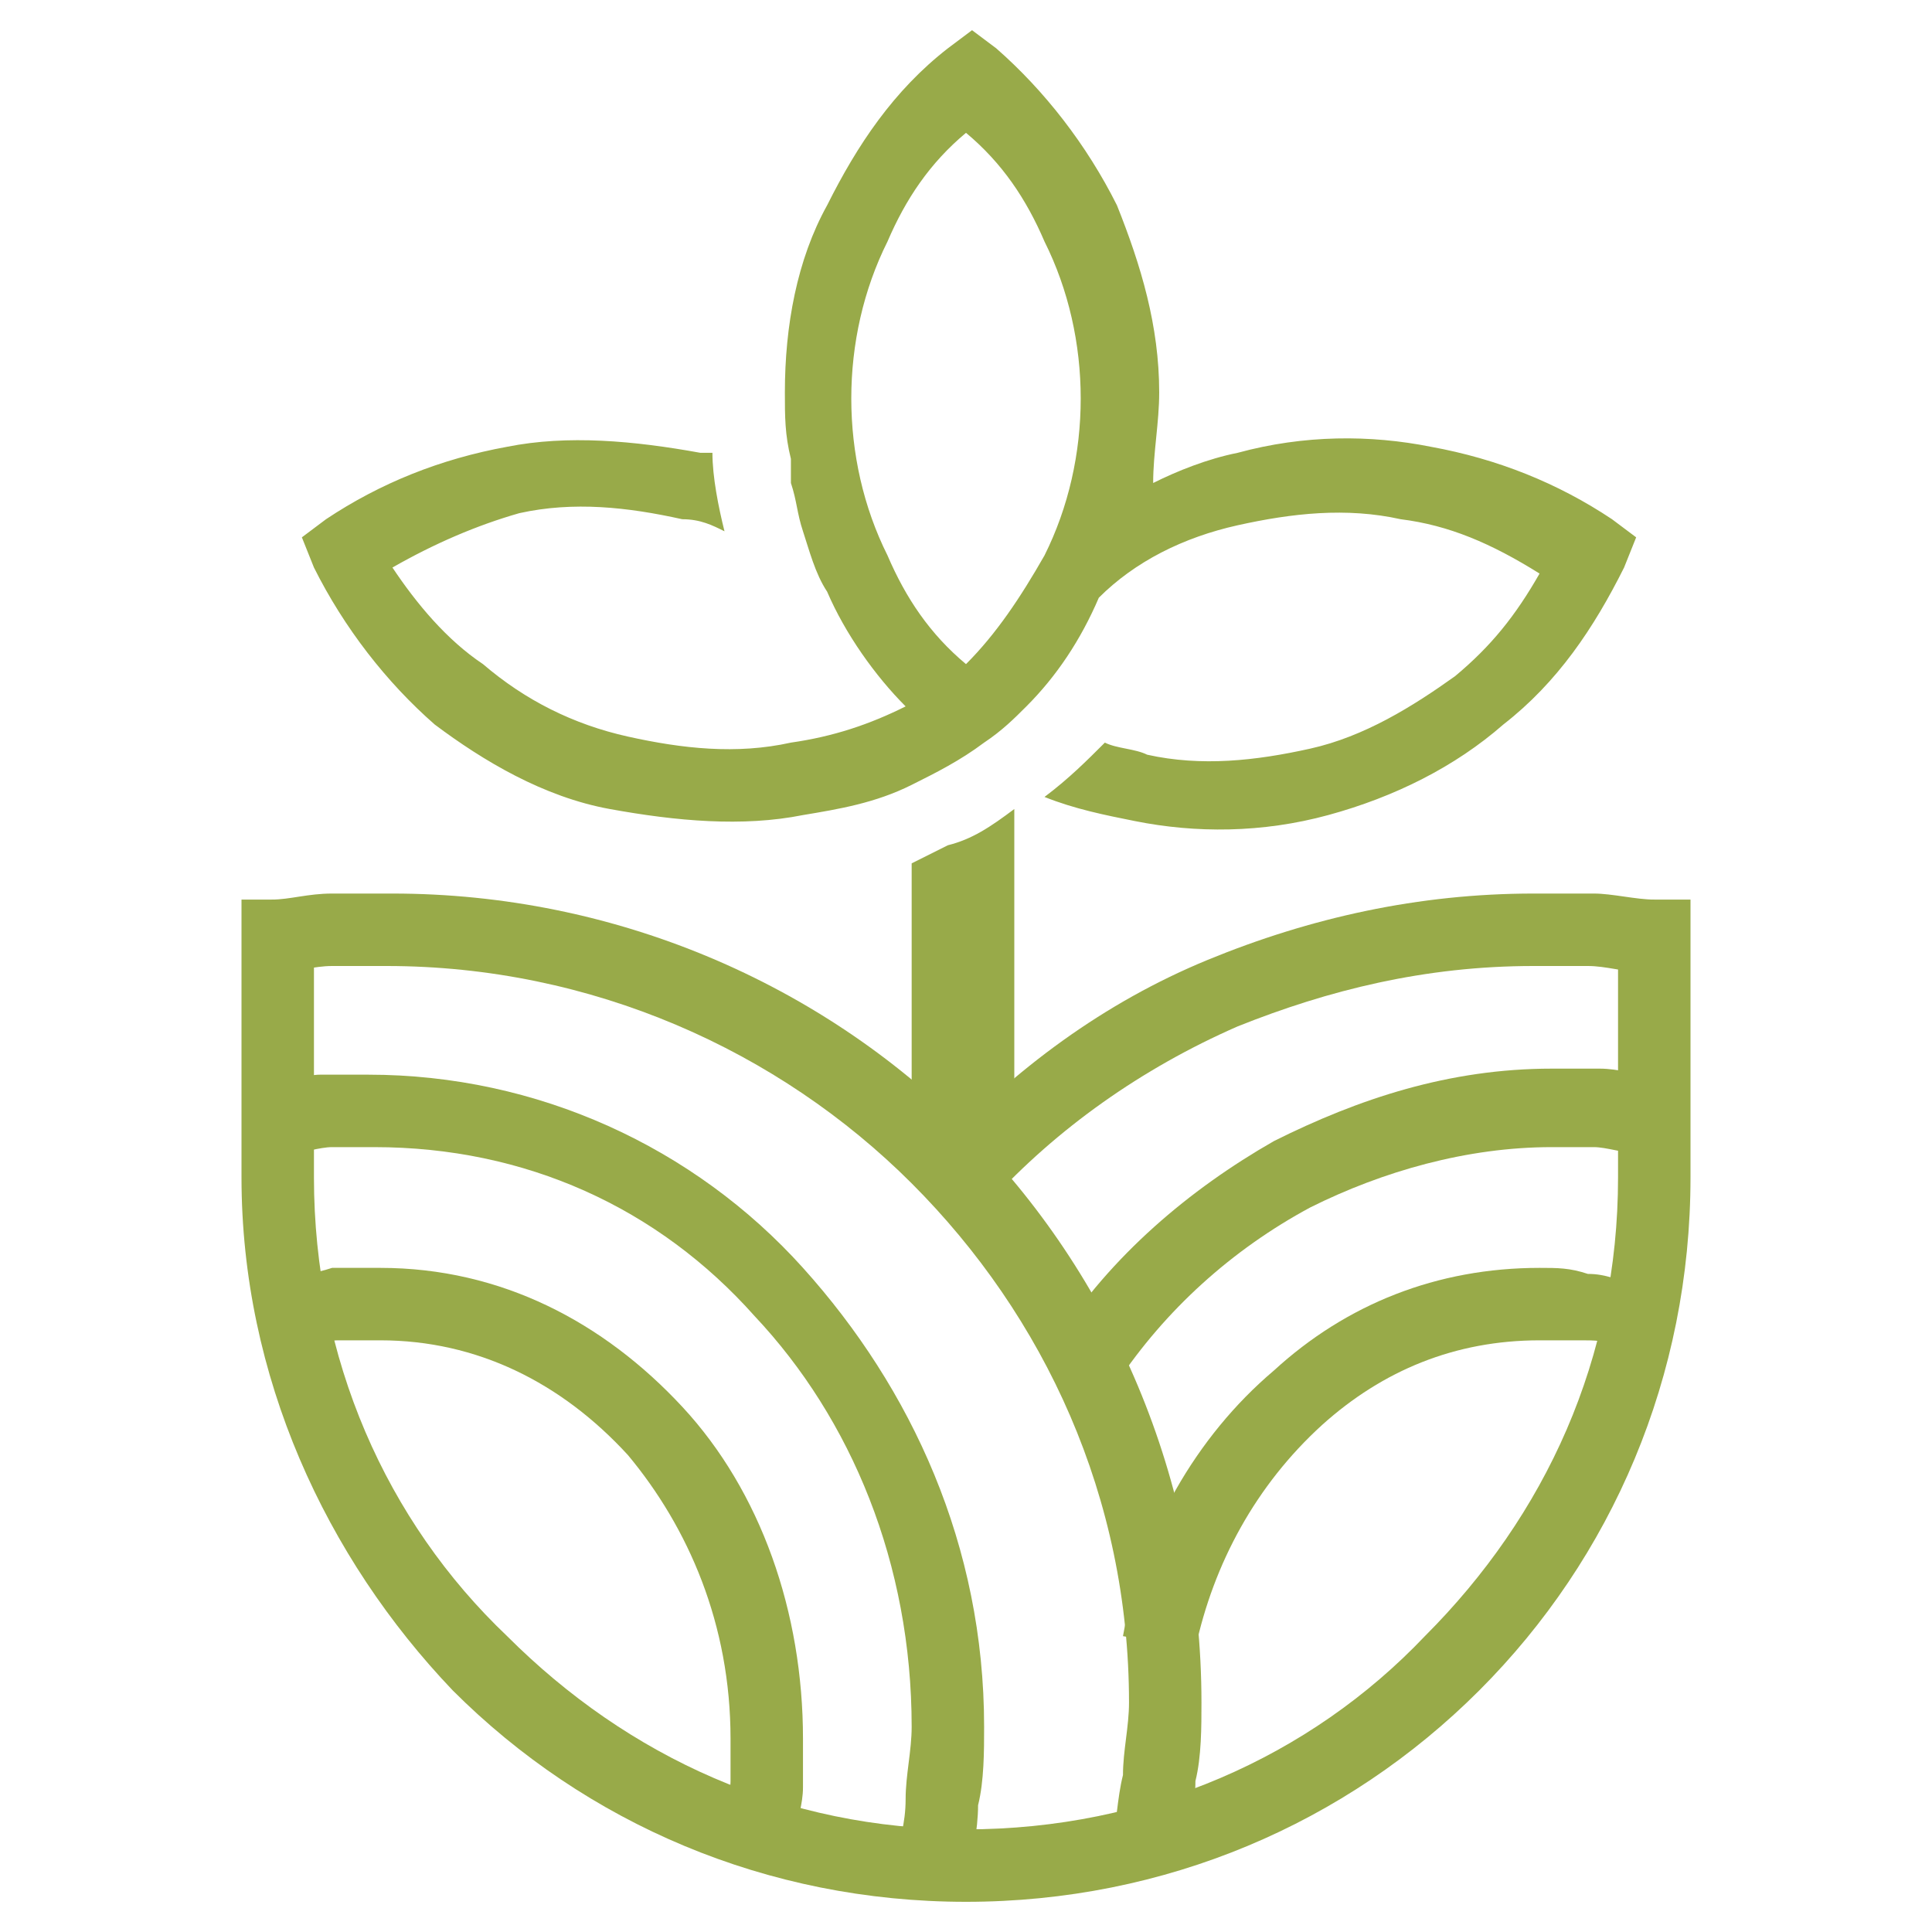
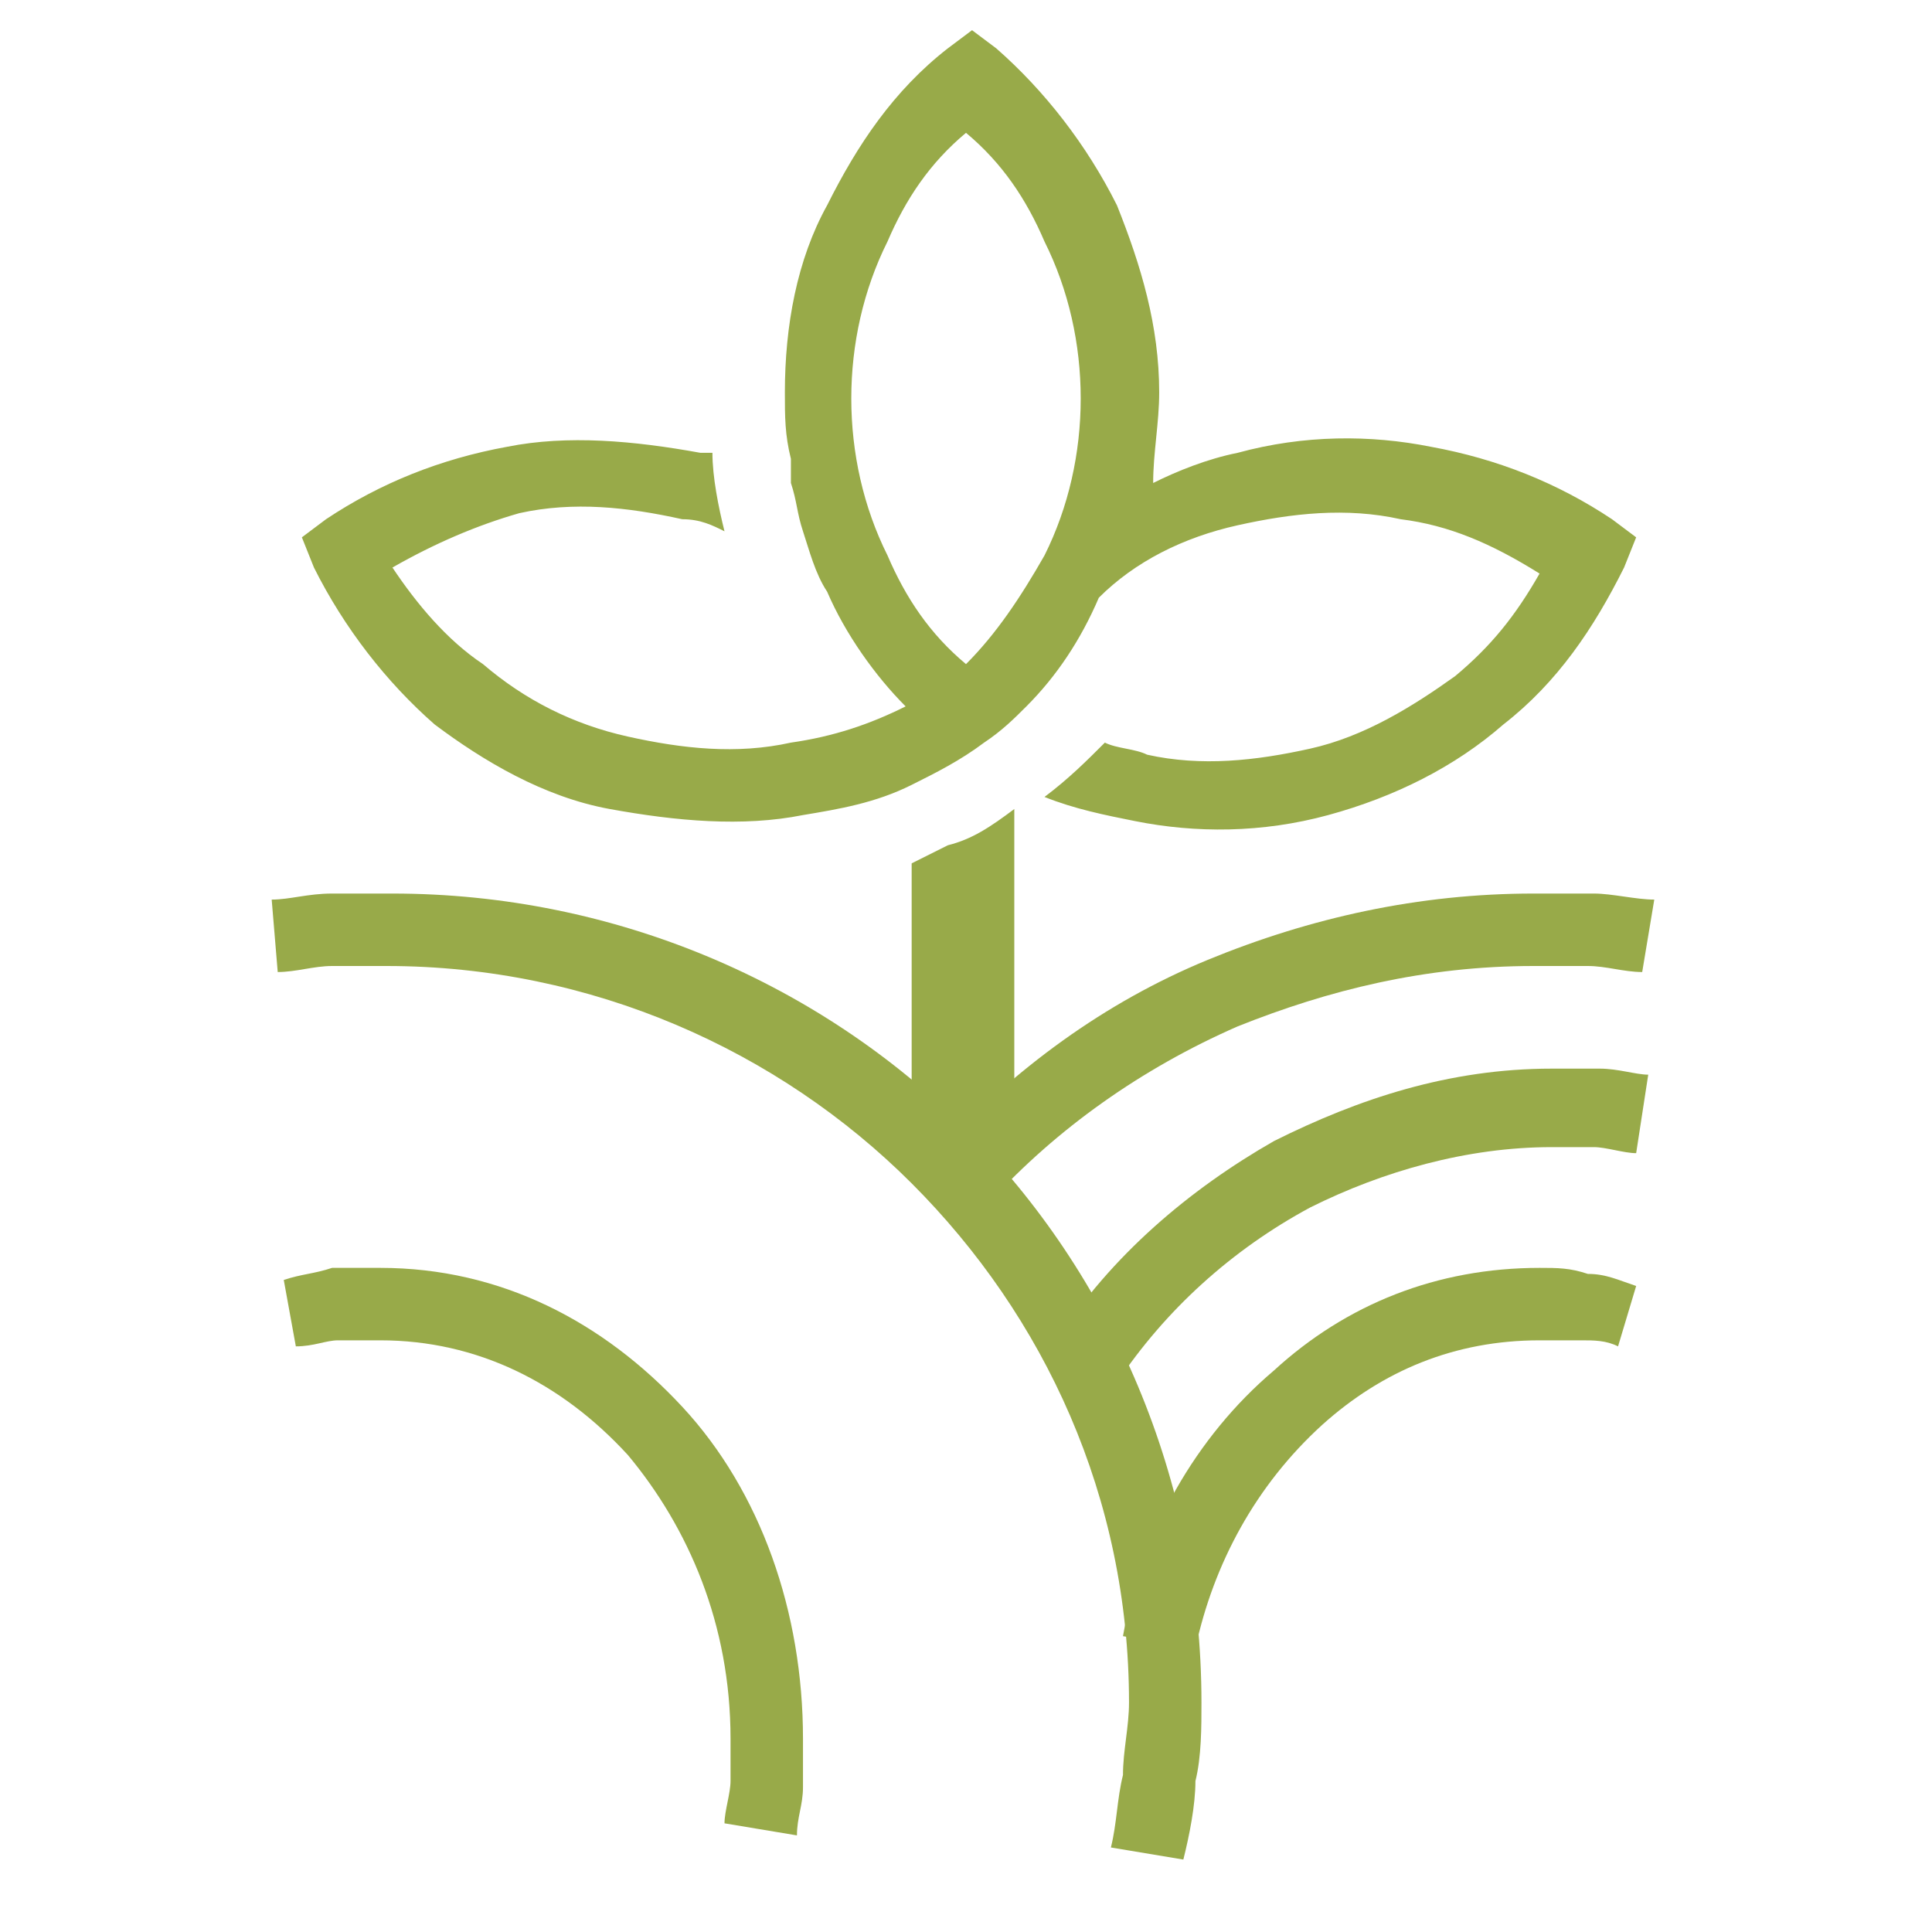
<svg xmlns="http://www.w3.org/2000/svg" version="1.1" id="Layer_1" x="0px" y="0px" width="32px" height="32px" viewBox="0 0 32 32" style="enable-background:new 0 0 32 32;" xml:space="preserve">
  <style type="text/css">
	.st0{fill:#98AA49;}
</style>
  <g>
-     <path class="st0" d="M28,14.9v4.6c0,3.3-1.3,6.3-3.5,8.5c-2.2,2.2-5.2,3.5-8.5,3.5c-3.3,0-6.3-1.3-8.5-3.5C5.4,25.8,4,22.8,4,19.5   v-4.6h1.2v4.6c0,3,1.2,5.7,3.2,7.6c2,2,4.6,3.2,7.6,3.2c3,0,5.7-1.2,7.6-3.2c2-2,3.2-4.6,3.2-7.6v-4.6H28z" />
    <path class="st0" d="M4.5,14.9c0.3,0,0.6-0.1,1-0.1c0.3,0,0.7,0,1,0c3.7,0,7.1,1.5,9.5,3.9c2.4,2.4,3.9,5.8,3.9,9.5   c0,0.4,0,0.9-0.1,1.3c0,0.4-0.1,0.9-0.2,1.3l-1.2-0.2c0.1-0.4,0.1-0.8,0.2-1.2c0-0.4,0.1-0.8,0.1-1.2c0-3.4-1.4-6.4-3.6-8.6   C12.9,17.4,9.8,16,6.4,16c-0.3,0-0.6,0-0.9,0c-0.3,0-0.6,0.1-0.9,0.1L4.5,14.9z" />
-     <path class="st0" d="M4.5,17.9c0.3,0,0.6-0.1,0.8-0.1c0.3,0,0.6,0,0.8,0c2.8,0,5.4,1.2,7.2,3.2c1.8,2,3,4.6,3,7.6   c0,0.4,0,0.9-0.1,1.3c0,0.4-0.1,0.9-0.2,1.3l-1.2-0.3c0.1-0.4,0.2-0.7,0.2-1.1c0-0.4,0.1-0.8,0.1-1.2c0-2.7-1-5.1-2.6-6.8   C10.9,20,8.7,19,6.2,19c-0.2,0-0.5,0-0.7,0c-0.2,0-0.5,0.1-0.7,0.1L4.5,17.9z" />
    <path class="st0" d="M4.7,21.2C5,21.1,5.2,21.1,5.5,21C5.8,21,6.1,21,6.3,21c2,0,3.7,0.9,5,2.3c1.3,1.4,2,3.4,2,5.5   c0,0.3,0,0.5,0,0.8c0,0.3-0.1,0.5-0.1,0.8l-1.2-0.2c0-0.2,0.1-0.5,0.1-0.7c0-0.2,0-0.5,0-0.7c0-1.9-0.7-3.5-1.7-4.7   c-1.1-1.2-2.5-1.9-4.1-1.9c-0.2,0-0.5,0-0.7,0c-0.2,0-0.4,0.1-0.7,0.1L4.7,21.2z" />
    <path class="st0" d="M27.2,16.1c-0.3,0-0.6-0.1-0.9-0.1c-0.3,0-0.6,0-0.9,0c-1.8,0-3.4,0.4-4.9,1c-1.6,0.7-3,1.7-4.1,2.9l-0.9-0.8   c1.3-1.4,2.8-2.5,4.5-3.2c1.7-0.7,3.5-1.1,5.4-1.1c0.3,0,0.7,0,1,0c0.3,0,0.7,0.1,1,0.1L27.2,16.1z" />
    <path class="st0" d="M27.1,19.1c-0.2,0-0.5-0.1-0.7-0.1c-0.2,0-0.5,0-0.7,0c-1.4,0-2.8,0.4-4,1c-1.3,0.7-2.4,1.7-3.2,2.9l-1-0.7   c0.9-1.4,2.2-2.5,3.6-3.3c1.4-0.7,2.9-1.2,4.6-1.2c0.3,0,0.6,0,0.8,0c0.3,0,0.6,0.1,0.8,0.1L27.1,19.1z" />
    <path class="st0" d="M26.8,22.3c-0.2-0.1-0.4-0.1-0.6-0.1c-0.2,0-0.4,0-0.7,0c-1.4,0-2.6,0.5-3.6,1.4c-1.1,1-1.8,2.3-2.1,3.7   l-1.2-0.2c0.3-1.7,1.2-3.3,2.5-4.4c1.2-1.1,2.7-1.7,4.4-1.7c0.3,0,0.5,0,0.8,0.1c0.3,0,0.5,0.1,0.8,0.2L26.8,22.3z" />
-     <path class="st0" d="M14.7,9.2c0.3,0.7,0.7,1.3,1.3,1.8c0.5-0.5,0.9-1.1,1.3-1.8c0.4-0.8,0.6-1.7,0.6-2.6c0-0.9-0.2-1.8-0.6-2.6   c-0.3-0.7-0.7-1.3-1.3-1.8C15.4,2.7,15,3.3,14.7,4c-0.4,0.8-0.6,1.7-0.6,2.6C14.1,7.5,14.3,8.4,14.7,9.2 M16.8,13.4v5.5h-1.7v-4.6   c0.2-0.1,0.4-0.2,0.6-0.3C16.1,13.9,16.4,13.7,16.8,13.4z M15.1,13c-0.6,0.3-1.2,0.4-1.8,0.5h0c-1,0.2-2.1,0.1-3.2-0.1   C9,13.2,8,12.6,7.2,12c-0.8-0.7-1.5-1.6-2-2.6L5,8.9l0.4-0.3c0.9-0.6,1.9-1,3-1.2v0c1-0.2,2.1-0.1,3.2,0.1l0.2,0   c0,0.4,0.1,0.9,0.2,1.3c-0.2-0.1-0.4-0.2-0.7-0.2c-0.9-0.2-1.8-0.3-2.7-0.1h0C7.9,8.7,7.2,9,6.5,9.4C6.9,10,7.4,10.6,8,11   c0.7,0.6,1.5,1,2.4,1.2c0.9,0.2,1.8,0.3,2.7,0.1v0c0.7-0.1,1.3-0.3,1.9-0.6c-0.5-0.5-1-1.2-1.3-1.9h0c-0.2-0.3-0.3-0.7-0.4-1   c-0.1-0.3-0.1-0.5-0.2-0.8l0,0l0-0.2l0,0l0,0c0-0.1,0-0.1,0-0.2h0c-0.1-0.4-0.1-0.7-0.1-1.1c0-1.1,0.2-2.2,0.7-3.1   c0.5-1,1.1-1.9,2-2.6l0.4-0.3l0.4,0.3c0.8,0.7,1.5,1.6,2,2.6c0.4,1,0.7,2,0.7,3.1c0,0.5-0.1,1-0.1,1.5c0.4-0.2,0.9-0.4,1.4-0.5   c1.1-0.3,2.2-0.3,3.2-0.1c1.1,0.2,2.1,0.6,3,1.2l0.4,0.3l-0.2,0.5c-0.5,1-1.1,1.9-2,2.6c-0.8,0.7-1.8,1.2-2.9,1.5   c-1.1,0.3-2.2,0.3-3.2,0.1c-0.5-0.1-1-0.2-1.5-0.4c0.4-0.3,0.7-0.6,1-0.9c0.2,0.1,0.5,0.1,0.7,0.2c0.9,0.2,1.8,0.1,2.7-0.1   c0.9-0.2,1.7-0.7,2.4-1.2c0.6-0.5,1-1,1.4-1.7C24.7,9,24,8.7,23.2,8.6c-0.9-0.2-1.8-0.1-2.7,0.1c-0.9,0.2-1.7,0.6-2.3,1.2   c-0.3,0.7-0.7,1.3-1.2,1.8c-0.2,0.2-0.4,0.4-0.7,0.6C15.9,12.6,15.5,12.8,15.1,13L15.1,13L15.1,13z" />
+     <path class="st0" d="M14.7,9.2c0.3,0.7,0.7,1.3,1.3,1.8c0.5-0.5,0.9-1.1,1.3-1.8c0.4-0.8,0.6-1.7,0.6-2.6c0-0.9-0.2-1.8-0.6-2.6   c-0.3-0.7-0.7-1.3-1.3-1.8C15.4,2.7,15,3.3,14.7,4c-0.4,0.8-0.6,1.7-0.6,2.6C14.1,7.5,14.3,8.4,14.7,9.2 M16.8,13.4v5.5h-1.7v-4.6   c0.2-0.1,0.4-0.2,0.6-0.3C16.1,13.9,16.4,13.7,16.8,13.4z M15.1,13c-0.6,0.3-1.2,0.4-1.8,0.5c-1,0.2-2.1,0.1-3.2-0.1   C9,13.2,8,12.6,7.2,12c-0.8-0.7-1.5-1.6-2-2.6L5,8.9l0.4-0.3c0.9-0.6,1.9-1,3-1.2v0c1-0.2,2.1-0.1,3.2,0.1l0.2,0   c0,0.4,0.1,0.9,0.2,1.3c-0.2-0.1-0.4-0.2-0.7-0.2c-0.9-0.2-1.8-0.3-2.7-0.1h0C7.9,8.7,7.2,9,6.5,9.4C6.9,10,7.4,10.6,8,11   c0.7,0.6,1.5,1,2.4,1.2c0.9,0.2,1.8,0.3,2.7,0.1v0c0.7-0.1,1.3-0.3,1.9-0.6c-0.5-0.5-1-1.2-1.3-1.9h0c-0.2-0.3-0.3-0.7-0.4-1   c-0.1-0.3-0.1-0.5-0.2-0.8l0,0l0-0.2l0,0l0,0c0-0.1,0-0.1,0-0.2h0c-0.1-0.4-0.1-0.7-0.1-1.1c0-1.1,0.2-2.2,0.7-3.1   c0.5-1,1.1-1.9,2-2.6l0.4-0.3l0.4,0.3c0.8,0.7,1.5,1.6,2,2.6c0.4,1,0.7,2,0.7,3.1c0,0.5-0.1,1-0.1,1.5c0.4-0.2,0.9-0.4,1.4-0.5   c1.1-0.3,2.2-0.3,3.2-0.1c1.1,0.2,2.1,0.6,3,1.2l0.4,0.3l-0.2,0.5c-0.5,1-1.1,1.9-2,2.6c-0.8,0.7-1.8,1.2-2.9,1.5   c-1.1,0.3-2.2,0.3-3.2,0.1c-0.5-0.1-1-0.2-1.5-0.4c0.4-0.3,0.7-0.6,1-0.9c0.2,0.1,0.5,0.1,0.7,0.2c0.9,0.2,1.8,0.1,2.7-0.1   c0.9-0.2,1.7-0.7,2.4-1.2c0.6-0.5,1-1,1.4-1.7C24.7,9,24,8.7,23.2,8.6c-0.9-0.2-1.8-0.1-2.7,0.1c-0.9,0.2-1.7,0.6-2.3,1.2   c-0.3,0.7-0.7,1.3-1.2,1.8c-0.2,0.2-0.4,0.4-0.7,0.6C15.9,12.6,15.5,12.8,15.1,13L15.1,13L15.1,13z" />
  </g>
</svg>